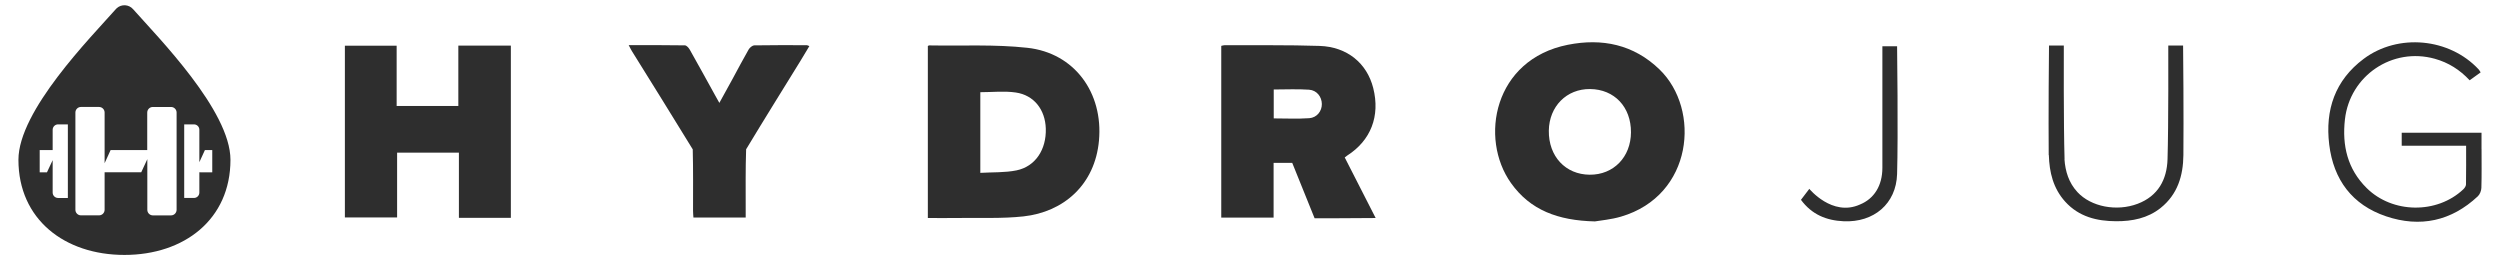
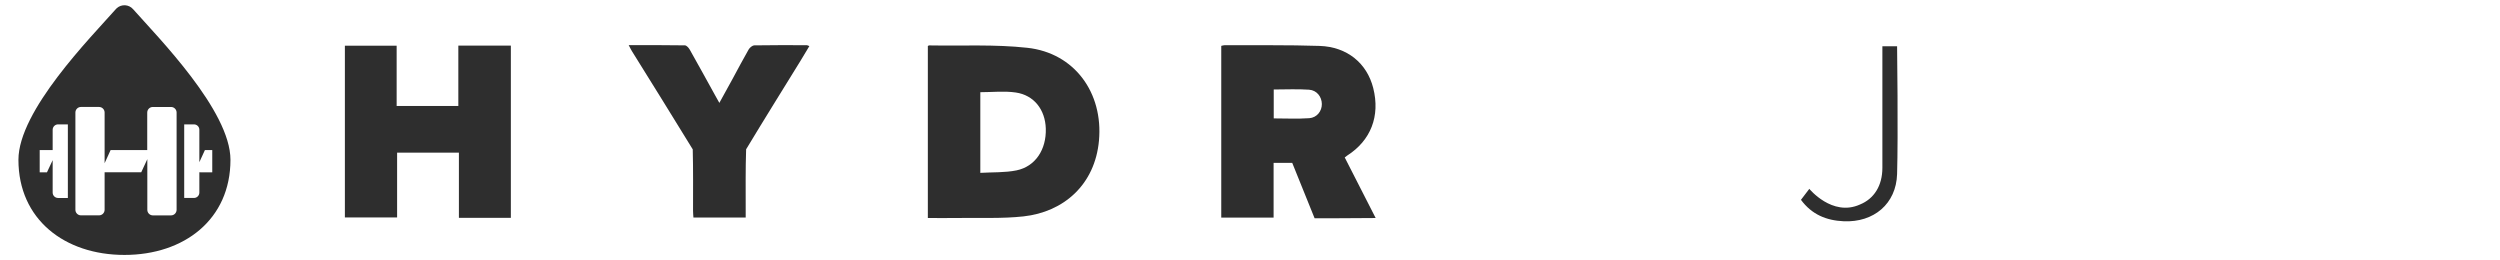
<svg xmlns="http://www.w3.org/2000/svg" id="Layer_1" viewBox="0 0 1903.28 198.07">
  <defs>
    <style>.cls-1{fill:#2e2e2e;stroke-width:0px;}</style>
  </defs>
  <path class="cls-1" d="M782.15,36.39c-24.71-2.72-49.88-1.37-74.84-1.82-.29,0-.58.29-.93.47v130.93c8.04,0,15.69.1,23.34-.02,16.48-.26,33.09.57,49.41-1.2,30.72-3.34,54.51-24.2,57.54-57.75,3.27-36.24-18.49-66.64-54.52-70.61ZM773.88,129.71c-8.81,1.8-18.09,1.32-27.55,1.89v-61.41c9.22,0,18.3-1.04,27.03.24,13.89,2.03,22.38,13.11,22.82,27.44.49,15.98-7.92,28.9-22.31,31.84Z" />
  <path class="cls-1" d="M1025.54,118.5c18.1-11.51,25.31-30.11,19.92-51.45-4.76-18.88-19.82-31.39-40.81-32.09-24.13-.8-48.31-.42-72.47-.53-.79,0-1.58.31-2.42.49v130.75h39.85v-41.7c3.6,0,14.18.02,14.18.02l17.04,42.2h11.32s22.85-.21,35.16-.21c-8.08-15.83-15.77-30.88-23.55-46.12.99-.75,1.36-1.08,1.78-1.35ZM996.7,89.98c-8.85.63-17.78.16-26.99.16v-22.01c9.12,0,18.05-.46,26.91.16,5.91.41,9.65,5.4,9.72,10.87.07,5.38-3.69,10.41-9.64,10.83Z" />
-   <path class="cls-1" d="M1193.54,34.11c-56.31,11.24-67.46,71.19-43.18,105.28,14.61,20.52,35.65,28.52,63.85,29.17,4.2-.74,12.26-1.4,19.85-3.63,54.98-16.13,60.87-81.5,29.39-112.01-19.71-19.1-43.82-24.02-69.9-18.81ZM1210.3,133.01c-18.51-.12-31.43-14.03-31.16-33.54.26-18.48,13.53-31.86,31.41-31.68,18.51.18,31.21,13.63,31.13,32.95-.09,18.84-13.26,32.39-31.38,32.27Z" />
  <path class="cls-1" d="M348.94,80.68h-46.97v-45.89h-39.41v130.75h39.76v-49.33h47.05v49.63h39.55V34.72h-39.98v45.97Z" />
  <path class="cls-1" d="M574.24,34.56c-1.48.03-3.47,1.7-4.3,3.14-4.24,7.36-8.16,14.9-12.22,22.35-3.21,5.89-6.47,11.76-10.07,18.29-1.34-2.4-2.23-3.98-3.11-5.57-6.45-11.66-12.84-23.34-19.4-34.94-.79-1.4-2.45-3.28-3.73-3.3-13.94-.24-27.89-.15-42.78-.15,1.13,2.12,1.69,3.32,2.38,4.44,15.49,24.94,31.07,49.84,46.38,74.89.4,15.59.21,31.19.23,46.78,0,1.74.19,3.49.29,5.11h39.79c0-2.14,0-3.95,0-5.75.02-15.4-.2-30.8.33-46.19,13.63-22.61,27.61-45,41.47-67.47,2.23-3.61,4.37-7.27,6.66-11.09-1.02-.38-1.46-.69-1.91-.69-13.33-.02-26.66-.11-39.99.13Z" />
-   <path class="cls-1" d="M1889.21,113.46c0-4.1,0-8.21,0-12.4h-60.76v9.89h49.03c0,10.22.08,19.85-.09,29.47-.02,1.26-1.06,2.77-2.05,3.71-19.99,18.89-53.9,18.52-73.56-.96-14.61-14.46-18.81-32.32-16.56-52.28,3.76-33.31,36.11-55.16,68.42-46.15,10.37,2.9,19.08,8.38,26.52,16.39,2.89-2.09,5.53-3.99,8.38-6.05-.67-.99-1.04-1.73-1.57-2.3-22.24-23.85-61.25-27.59-87.48-7.98-21.81,16.3-29.43,38.81-26.24,65.19,3.25,26.88,17.53,46,43.3,54.69,25.88,8.73,49.64,3.69,69.84-15.25,1.58-1.48,2.65-4.26,2.71-6.47.29-9.83.13-19.67.13-29.5Z" />
  <path class="cls-1" d="M1433.08,35.24s0,3.29,0,5.08c0,29.16.05,58.32,0,87.49-.02,13.49-6.25,23.53-17.19,27.94-20.98,9.39-38.44-11.98-38.44-11.98,0,0-4.25,5.66-6.36,8.36,8.28,11.21,19.34,15.73,32.56,16.32,22.83,1.02,39.96-13.25,40.63-35.96.88-29.64,0-97.25,0-97.25h-11.21Z" />
-   <path class="cls-1" d="M1650.74,34.67c0,2.64.23,59.94-.57,86.57-.47,15.47-7.17,27.99-22.71,33.89-16,6.08-35.53,2.33-45.88-8.88-6.61-7.15-9.23-15.81-9.87-25.03l.07.02c-.81-26.63-.57-83.93-.57-86.57h-11.27c-.1,1.72-.49,57.22-.23,83.37l.11.03c.37,13.01,3.26,25.29,12.43,35.44,10.43,11.54,24.17,14.87,38.87,14.92,12.15.04,23.91-2.22,33.79-10.1,12.93-10.32,17.19-24.58,17.34-40.29.26-26.15-.12-81.65-.23-83.37h-11.27Z" />
  <path class="cls-1" d="M88.96,6.18c-.27.24-.53.5-.77.77C68.97,28.65,14.03,84.25,14.03,121.66c0,45.34,35.17,72.42,80.71,72.42s80.71-27.08,80.71-72.42c0-37.38-54.94-93-74.17-114.71-3.19-3.61-8.71-3.96-12.32-.77ZM51.66,114.24v36.48h-7.45c-2.27,0-4.12-1.84-4.12-4.12v-24.66l-4.33,9.23h-5.54v-16.93h9.87v-15.45c0-2.27,1.85-4.11,4.12-4.11h7.45v19.55ZM140.24,94.69h7.44c2.25,0,4.09,1.81,4.09,4.07,0,0,0,0,0,.01v24.72l4.23-9.25h5.6v16.96l-9.83-.03v15.45c0,2.25-1.83,4.08-4.08,4.08,0,0,0,0-.01,0h-7.44v-56.01ZM112.1,85.67c0-2.34,1.9-4.23,4.23-4.23h13.89c2.33,0,4.23,1.9,4.23,4.23v74.08c-.02,2.33-1.91,4.23-4.25,4.23h-13.81c-2.34,0-4.23-1.9-4.23-4.23v-38.58l-4.64,10h-27.88v28.55c0,2.33-1.9,4.23-4.23,4.23h-13.78c-2.34,0-4.23-1.9-4.23-4.23v-74.06c0-2.34,1.9-4.23,4.23-4.23h13.78c2.33,0,4.23,1.9,4.23,4.23v38.6l4.57-10.02h27.88v-28.58Z" />
</svg>